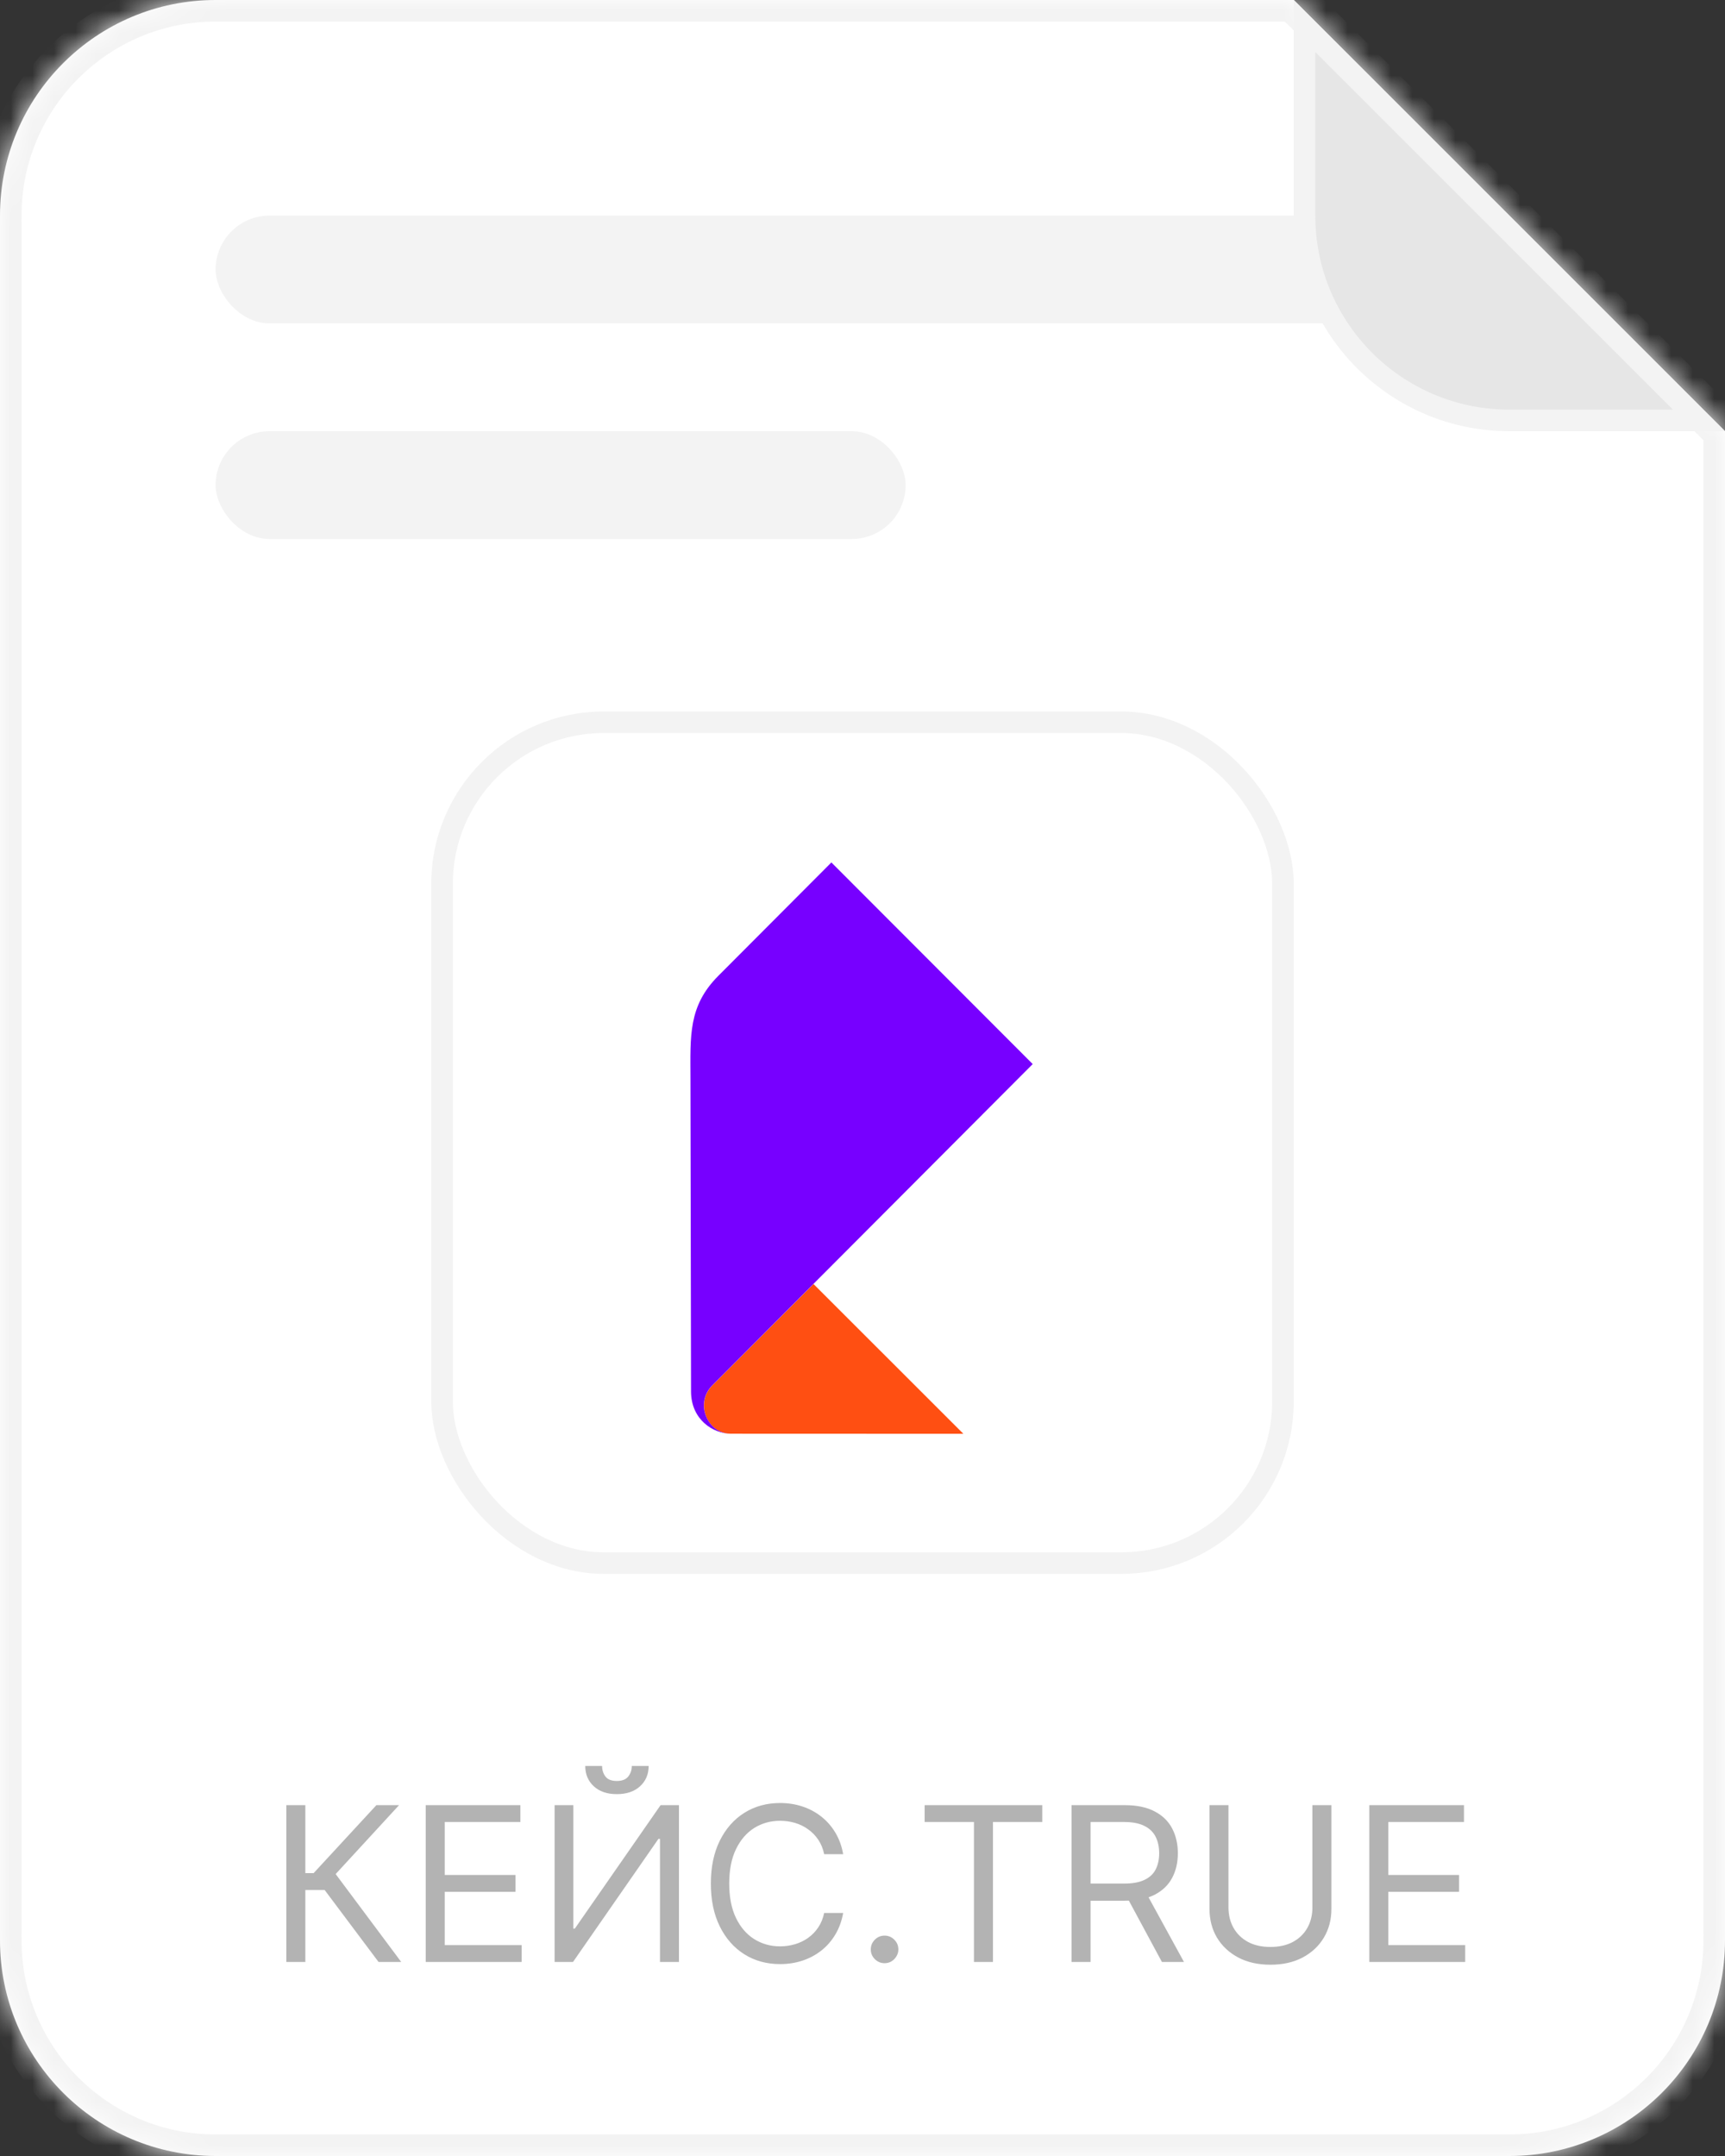
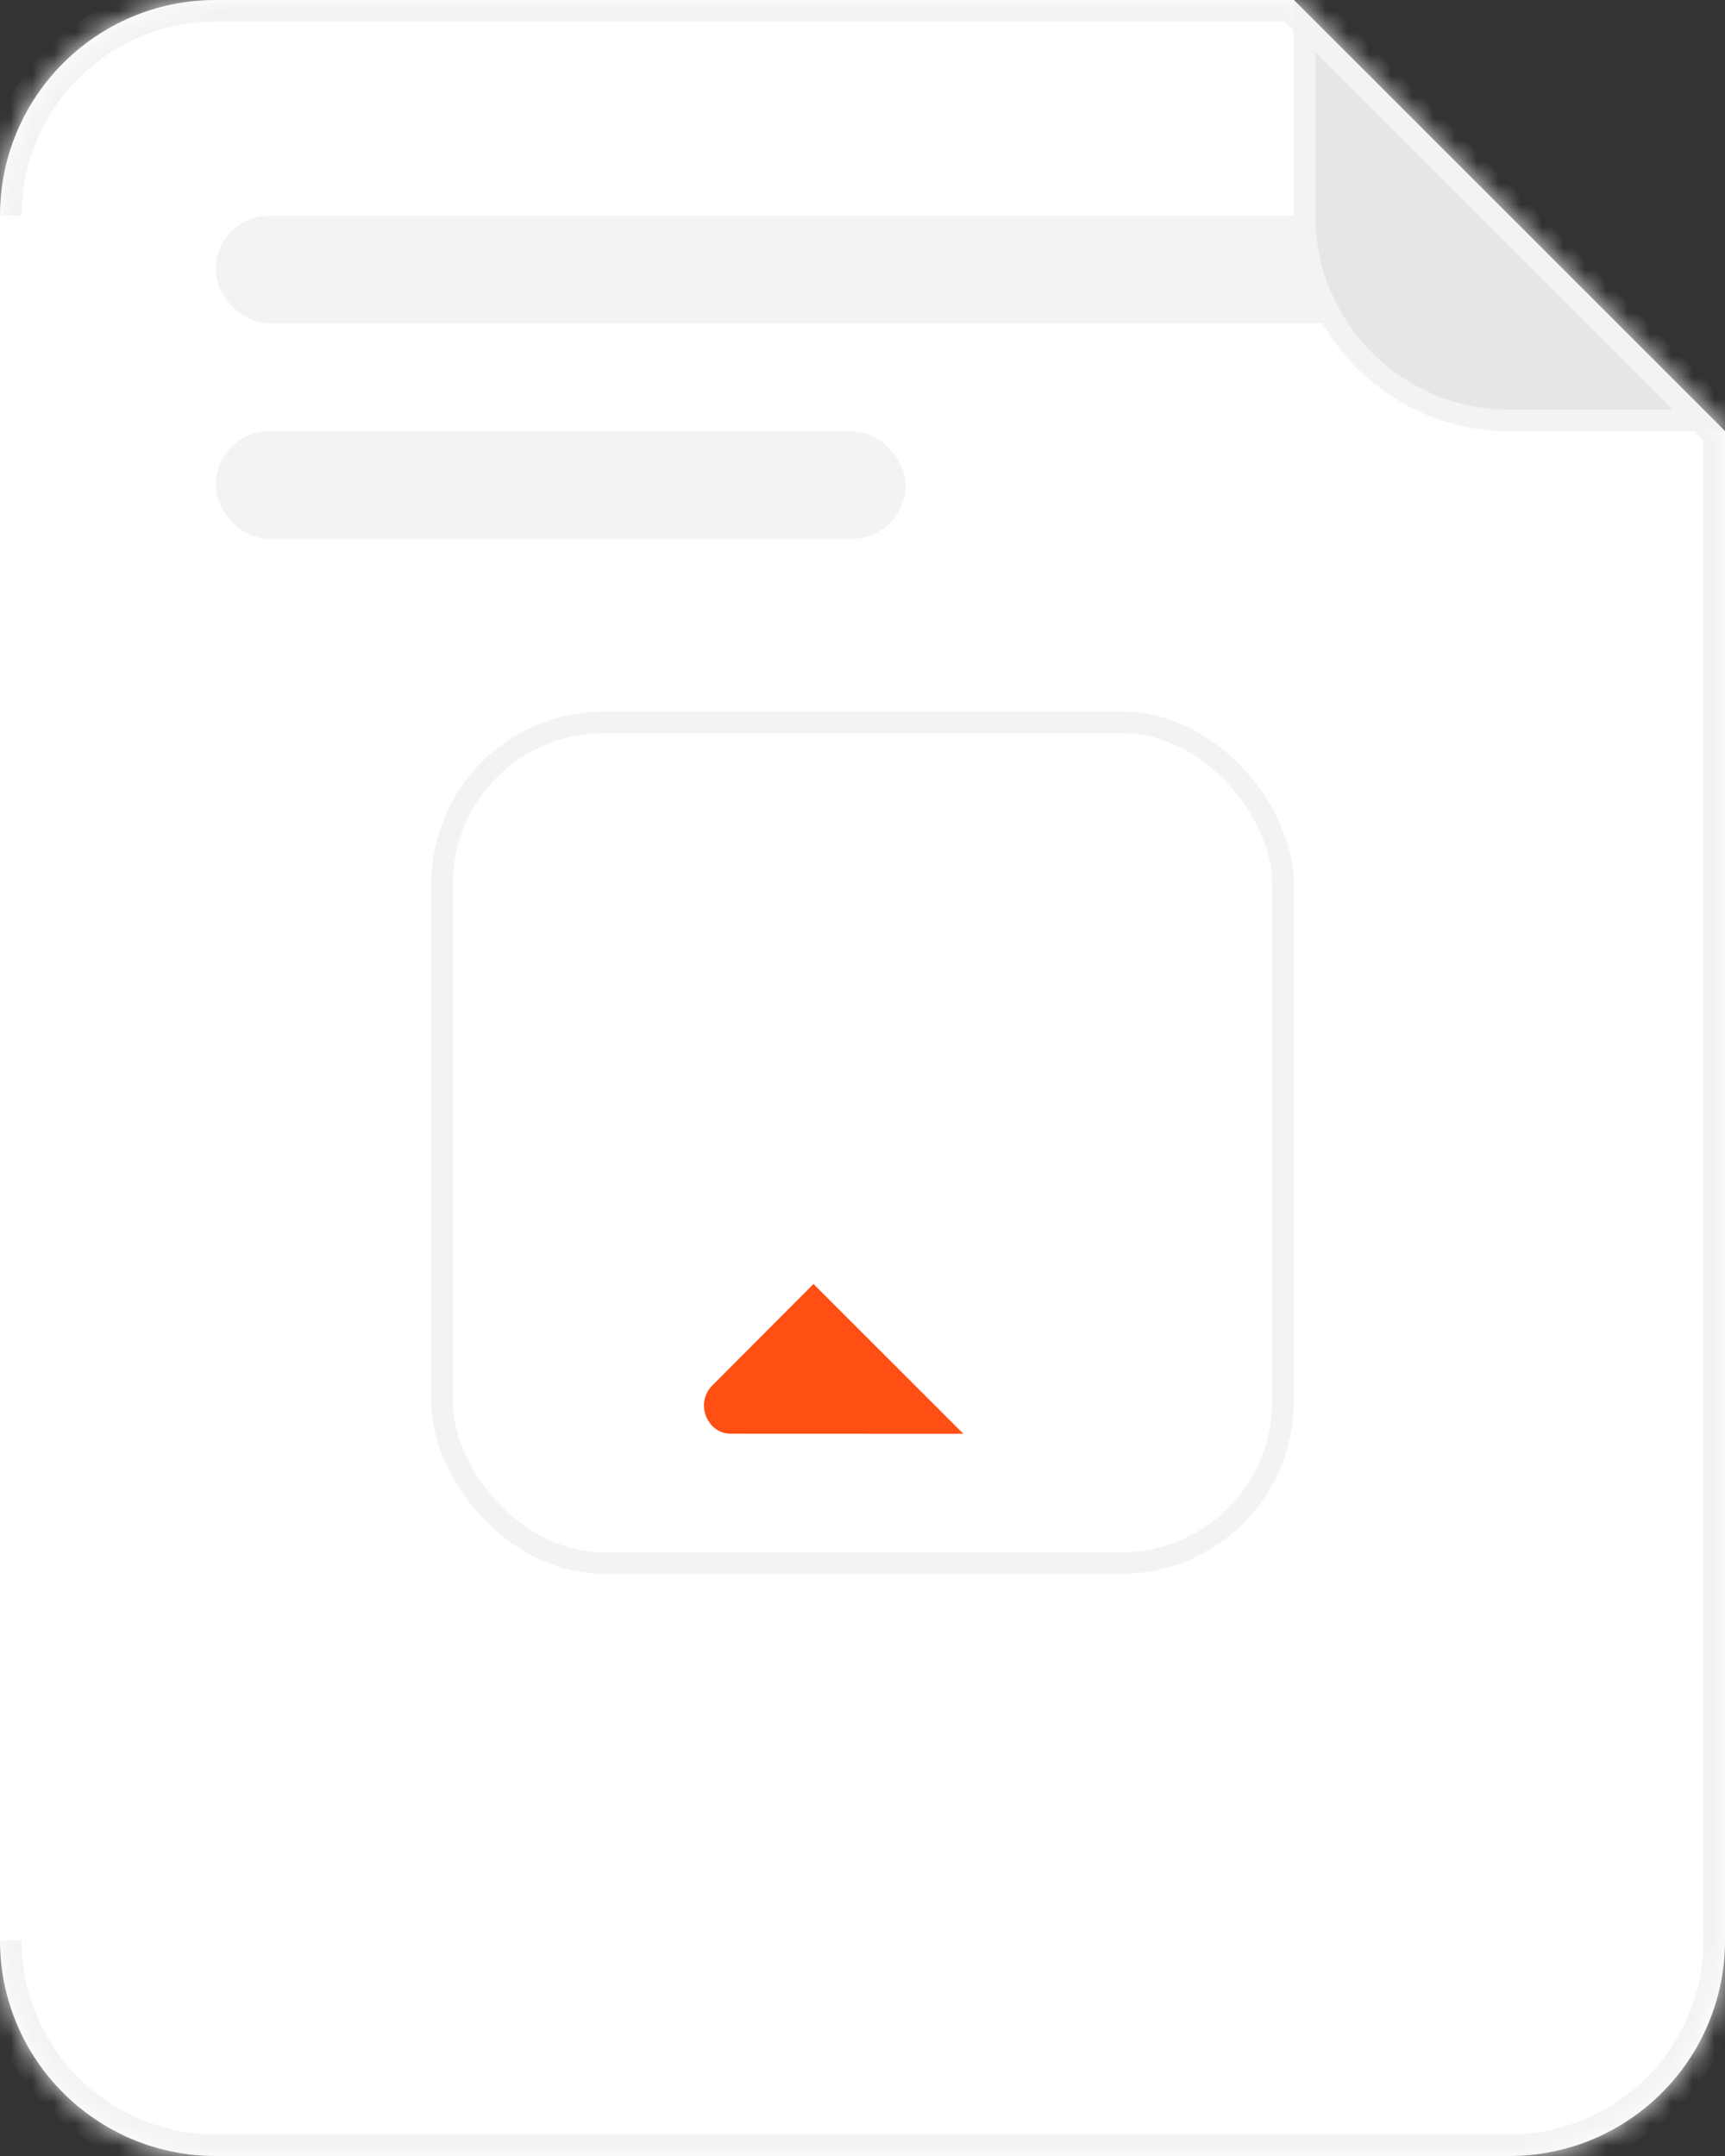
<svg xmlns="http://www.w3.org/2000/svg" width="80" height="100" viewBox="0 0 80 100" fill="none">
  <rect x="0" y="0" width="80" height="100" fill="#333333" stroke="none" />
  <mask id="path-1-inside-1_1243_717" fill="white">
    <path fill-rule="evenodd" clip-rule="evenodd" d="M10 0C4.477 0 0 4.477 0 10V90C0 95.523 4.477 100 10 100H70C75.523 100 80 95.523 80 90V20L60 0H10Z" />
  </mask>
  <path fill-rule="evenodd" clip-rule="evenodd" d="M10 0C4.477 0 0 4.477 0 10V90C0 95.523 4.477 100 10 100H70C75.523 100 80 95.523 80 90V20L60 0H10Z" fill="white" />
-   <path d="M80 20H81V19.586L80.707 19.293L80 20ZM60 0L60.707 -0.707L60.414 -1H60V0ZM1 10C1 5.029 5.029 1 10 1V-1C3.925 -1 -1 3.925 -1 10H1ZM1 90V10H-1V90H1ZM10 99C5.029 99 1 94.971 1 90H-1C-1 96.075 3.925 101 10 101V99ZM70 99H10V101H70V99ZM79 90C79 94.971 74.971 99 70 99V101C76.075 101 81 96.075 81 90H79ZM79 20V90H81V20H79ZM59.293 0.707L79.293 20.707L80.707 19.293L60.707 -0.707L59.293 0.707ZM10 1H60V-1H10V1Z" fill="#F3F3F3" mask="url(#path-1-inside-1_1243_717)" />
+   <path d="M80 20H81V19.586L80.707 19.293L80 20ZM60 0L60.707 -0.707L60.414 -1H60V0ZM1 10C1 5.029 5.029 1 10 1V-1C3.925 -1 -1 3.925 -1 10H1ZM1 90V10V90H1ZM10 99C5.029 99 1 94.971 1 90H-1C-1 96.075 3.925 101 10 101V99ZM70 99H10V101H70V99ZM79 90C79 94.971 74.971 99 70 99V101C76.075 101 81 96.075 81 90H79ZM79 20V90H81V20H79ZM59.293 0.707L79.293 20.707L80.707 19.293L60.707 -0.707L59.293 0.707ZM10 1H60V-1H10V1Z" fill="#F3F3F3" mask="url(#path-1-inside-1_1243_717)" />
  <rect x="10" y="10" width="60" height="5" rx="2.5" fill="#F3F3F3" />
  <path d="M78.793 19.5H70C64.753 19.5 60.5 15.247 60.5 10V1.207L78.793 19.5Z" fill="#E6E6E6" stroke="#F3F3F3" />
  <rect x="10" y="20" width="32" height="5" rx="2.5" fill="#F3F3F3" />
-   <path d="M17.556 91L15.056 87.662H14.161V91H13.28V83.727H14.161V86.881H14.544L17.456 83.727H18.507L15.567 86.923L18.607 91H17.556ZM19.745 91V83.727H24.134V84.508H20.626V86.966H23.907V87.747H20.626V90.219H24.191V91H19.745ZM25.721 83.727H26.588V89.452H26.659L30.636 83.727H31.488V91H30.608V85.29H30.537L26.574 91H25.721V83.727ZM29.301 81.909H30.082C30.082 82.293 29.95 82.606 29.685 82.85C29.419 83.094 29.06 83.216 28.605 83.216C28.158 83.216 27.801 83.094 27.536 82.85C27.273 82.606 27.142 82.293 27.142 81.909H27.923C27.923 82.094 27.974 82.256 28.076 82.396C28.18 82.535 28.356 82.605 28.605 82.605C28.854 82.605 29.031 82.535 29.138 82.396C29.247 82.256 29.301 82.094 29.301 81.909ZM39.103 86H38.222C38.17 85.747 38.079 85.524 37.949 85.332C37.821 85.141 37.665 84.98 37.48 84.849C37.298 84.717 37.096 84.617 36.873 84.551C36.65 84.485 36.418 84.452 36.177 84.452C35.737 84.452 35.338 84.563 34.98 84.785C34.625 85.008 34.342 85.336 34.132 85.769C33.923 86.202 33.819 86.734 33.819 87.364C33.819 87.993 33.923 88.525 34.132 88.958C34.342 89.391 34.625 89.719 34.98 89.942C35.338 90.164 35.737 90.276 36.177 90.276C36.418 90.276 36.65 90.242 36.873 90.176C37.096 90.11 37.298 90.012 37.48 89.881C37.665 89.749 37.821 89.587 37.949 89.395C38.079 89.201 38.17 88.978 38.222 88.727H39.103C39.037 89.099 38.916 89.432 38.741 89.725C38.566 90.019 38.348 90.269 38.087 90.474C37.827 90.678 37.535 90.833 37.21 90.94C36.888 91.046 36.544 91.099 36.177 91.099C35.557 91.099 35.005 90.948 34.522 90.645C34.039 90.342 33.659 89.911 33.382 89.352C33.105 88.794 32.967 88.131 32.967 87.364C32.967 86.597 33.105 85.934 33.382 85.375C33.659 84.816 34.039 84.385 34.522 84.082C35.005 83.779 35.557 83.628 36.177 83.628C36.544 83.628 36.888 83.681 37.21 83.788C37.535 83.894 37.827 84.05 38.087 84.256C38.348 84.46 38.566 84.709 38.741 85.002C38.916 85.293 39.037 85.626 39.103 86ZM41.023 91.057C40.848 91.057 40.698 90.994 40.572 90.869C40.447 90.743 40.384 90.593 40.384 90.418C40.384 90.242 40.447 90.092 40.572 89.967C40.698 89.841 40.848 89.778 41.023 89.778C41.199 89.778 41.349 89.841 41.474 89.967C41.6 90.092 41.663 90.242 41.663 90.418C41.663 90.534 41.633 90.64 41.574 90.737C41.517 90.834 41.44 90.912 41.343 90.972C41.248 91.028 41.142 91.057 41.023 91.057ZM42.882 84.508V83.727H48.337V84.508H46.05V91H45.169V84.508H42.882ZM49.696 91V83.727H52.154C52.722 83.727 53.188 83.824 53.553 84.019C53.917 84.21 54.187 84.474 54.362 84.81C54.538 85.147 54.625 85.529 54.625 85.957C54.625 86.386 54.538 86.766 54.362 87.097C54.187 87.429 53.918 87.689 53.556 87.879C53.194 88.066 52.731 88.159 52.168 88.159H50.179V87.364H52.139C52.528 87.364 52.84 87.307 53.077 87.193C53.316 87.079 53.489 86.919 53.595 86.71C53.704 86.499 53.759 86.249 53.759 85.957C53.759 85.666 53.704 85.412 53.595 85.194C53.486 84.976 53.312 84.808 53.073 84.69C52.834 84.569 52.518 84.508 52.125 84.508H50.577V91H49.696ZM53.119 87.733L54.909 91H53.886L52.125 87.733H53.119ZM60.865 83.727H61.746V88.543C61.746 89.04 61.629 89.484 61.394 89.874C61.162 90.263 60.834 90.569 60.411 90.794C59.987 91.017 59.49 91.128 58.919 91.128C58.349 91.128 57.852 91.017 57.428 90.794C57.004 90.569 56.675 90.263 56.441 89.874C56.209 89.484 56.093 89.04 56.093 88.543V83.727H56.973V88.472C56.973 88.827 57.051 89.143 57.208 89.42C57.364 89.694 57.586 89.911 57.875 90.07C58.166 90.226 58.514 90.304 58.919 90.304C59.324 90.304 59.672 90.226 59.963 90.07C60.255 89.911 60.477 89.694 60.631 89.42C60.787 89.143 60.865 88.827 60.865 88.472V83.727ZM63.505 91V83.727H67.894V84.508H64.385V86.966H67.667V87.747H64.385V90.219H67.951V91H63.505Z" fill="#B3B3B3" />
  <rect x="20.5" y="33.5" width="39" height="39" rx="7.5" fill="white" stroke="#F3F3F3" />
  <path d="M44.679 66.503L33.886 66.499C33.106 66.499 32.647 65.801 32.646 65.192C32.645 64.832 32.789 64.505 33.027 64.269L37.727 59.555L44.679 66.503Z" fill="#FF4F12" />
-   <path d="M33.886 66.496C33.07 66.496 32.051 65.842 32.048 64.545L32.021 50.012C32.017 48.048 31.913 46.666 33.312 45.263L38.557 40.002L47.894 49.354L33.024 64.265C32.789 64.501 32.642 64.828 32.643 65.188C32.647 65.798 33.106 66.496 33.886 66.496Z" fill="#7700FF" />
</svg>